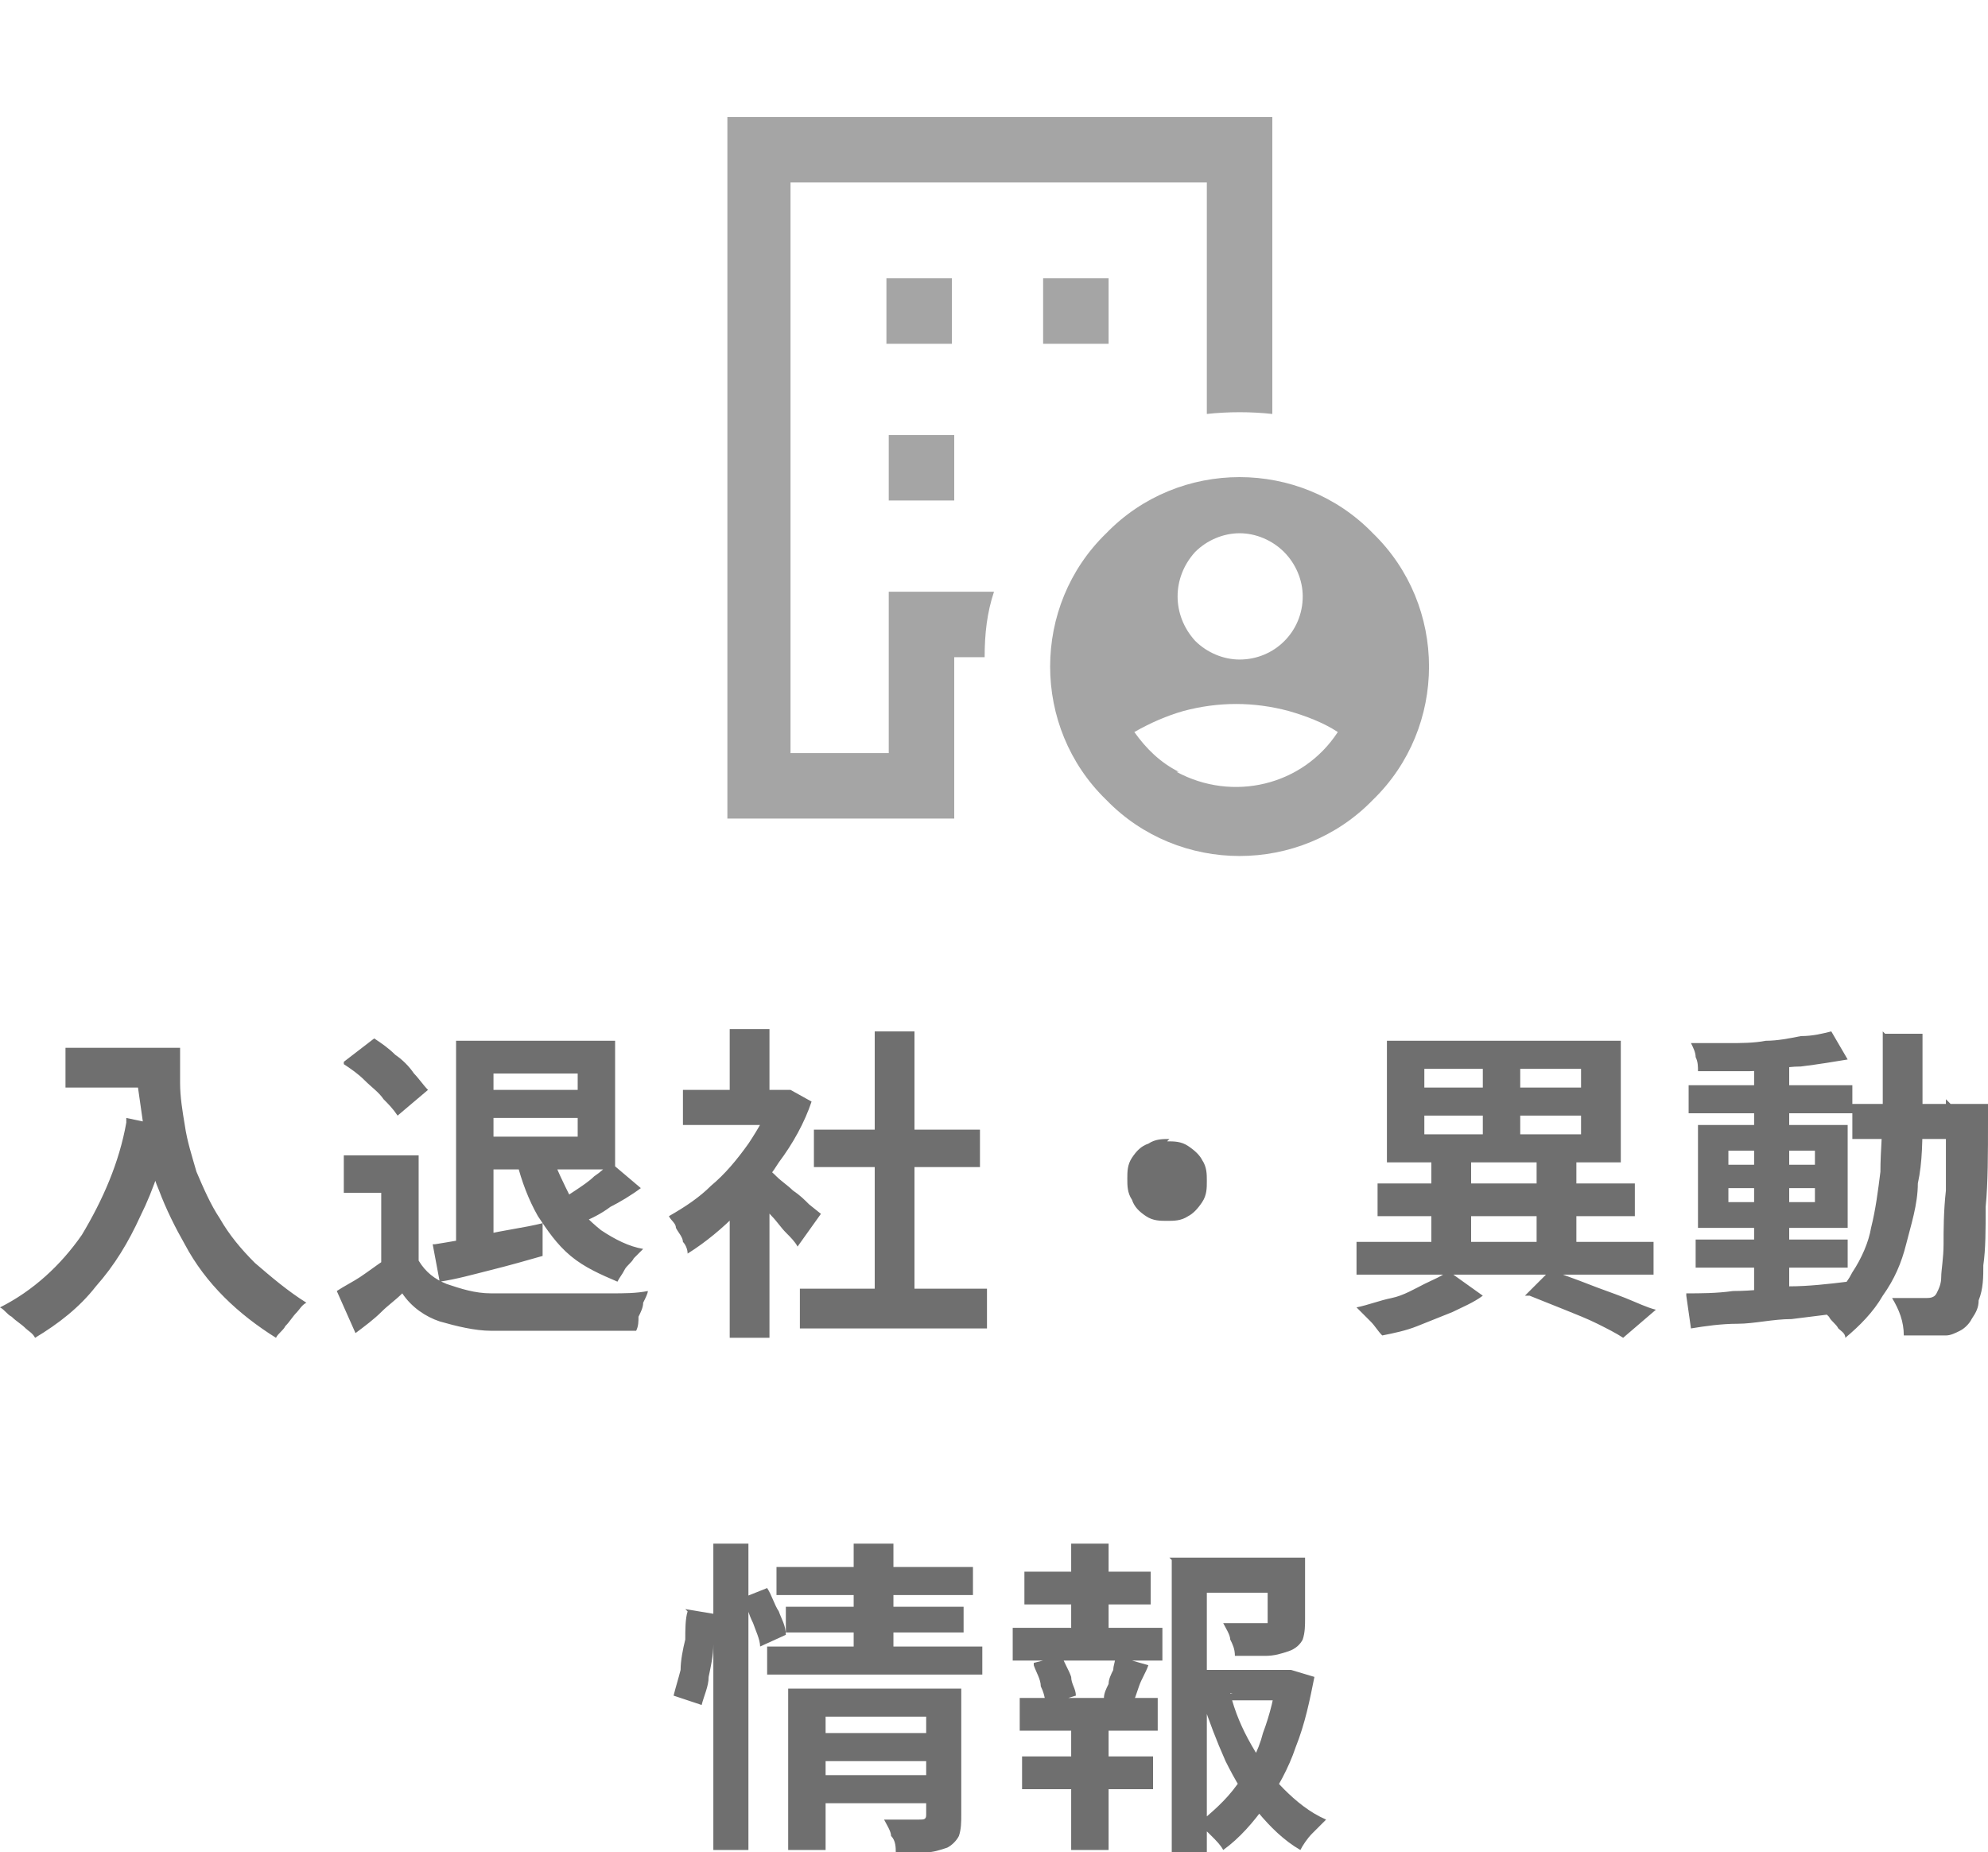
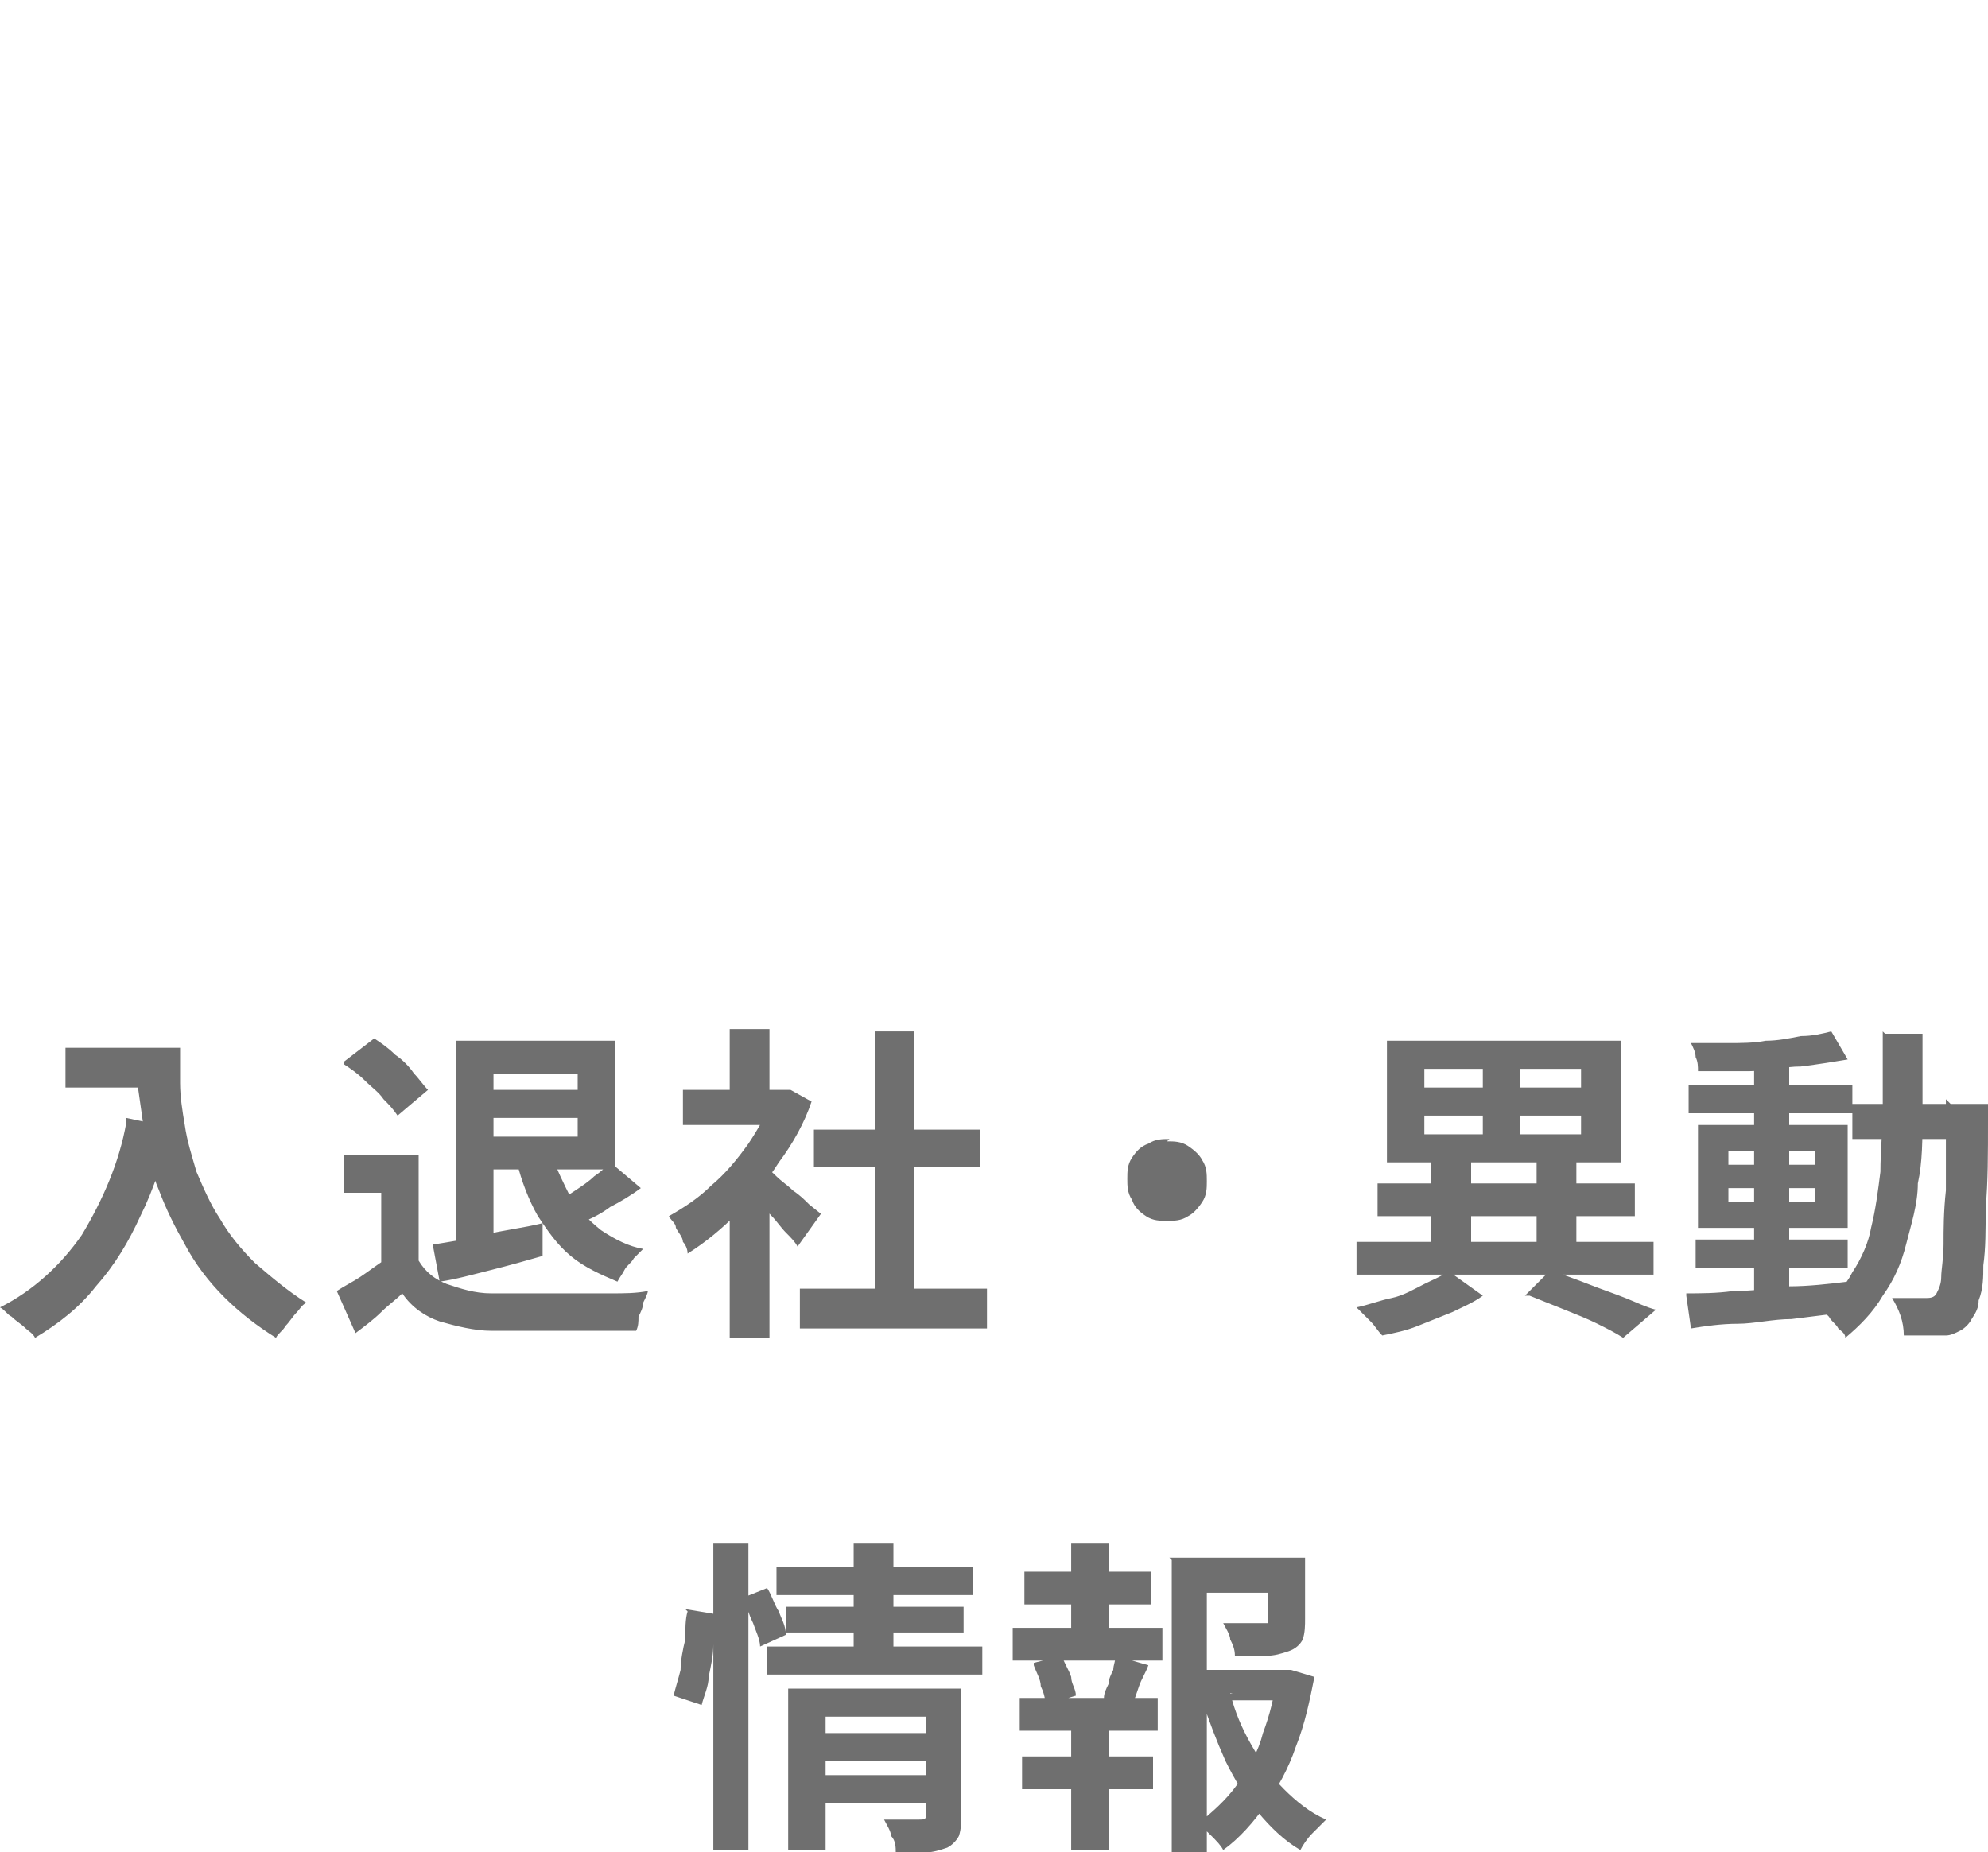
<svg xmlns="http://www.w3.org/2000/svg" version="1.1" viewBox="0 0 85 79.2">
  <defs>
    <style>
      .cls-1 {
        fill: #6f6f6f;
      }

      .cls-2 {
        fill: none;
      }

      .cls-3 {
        fill: #a5a5a5;
      }
    </style>
  </defs>
  <g>
    <g id="_레이어_1" data-name="레이어_1">
      <g id="text">
        <path id="_パス_883" data-name="パス_883" class="cls-1" d="M2.8,44.8h4v1.7h-4v-1.7ZM6,44.8h1.7c0,.4,0,1,0,1.5,0,.6.1,1.2.2,1.8.1.7.3,1.3.5,2,.3.7.6,1.4,1,2,.4.7.9,1.3,1.5,1.9.7.6,1.4,1.2,2.2,1.7-.2.1-.3.3-.4.4-.2.2-.3.4-.5.6-.1.2-.3.3-.4.5-1.6-1-3-2.3-3.9-4-.4-.7-.8-1.5-1.1-2.3-.3-.7-.5-1.5-.6-2.3-.1-.7-.2-1.4-.3-2.1,0-.6,0-1.2,0-1.7ZM5.4,47.8l1.9.4c-.3,1.3-.7,2.6-1.3,3.8-.5,1.1-1.1,2.1-1.9,3-.7.9-1.6,1.6-2.6,2.2-.1-.2-.3-.3-.4-.4-.2-.2-.4-.3-.6-.5-.2-.1-.3-.3-.5-.4,1.4-.7,2.6-1.8,3.5-3.1.9-1.5,1.6-3.1,1.9-4.8h0ZM20.5,44.5h5.8v5.5h-5.9v-1.4h4.3v-2.7h-4.2v-1.4ZM19.5,44.5h1.6v9.1h-1.6v-9.1ZM20.4,46.6h4.7v1.2h-4.7v-1.2ZM18.6,53.2c.6-.1,1.3-.2,2.1-.4.8-.2,1.7-.3,2.5-.5v1.4c-.7.2-1.4.4-2.2.6-.8.2-1.5.4-2.2.5l-.3-1.6ZM23.6,49.4c.2.6.5,1.2.8,1.8.3.5.8,1,1.3,1.4.6.4,1.2.7,1.8.8-.1.1-.3.3-.4.4-.1.2-.3.3-.4.5-.1.2-.2.3-.3.5-.7-.3-1.4-.6-2-1.1-.6-.5-1-1.1-1.4-1.7-.4-.7-.7-1.5-.9-2.3l1.4-.3ZM26.1,49.7l1.3,1.1c-.4.3-.9.6-1.3.8-.4.3-.8.5-1.3.7l-1-.9c.2-.1.5-.3.8-.5s.6-.4.8-.6c.3-.2.5-.4.7-.6ZM17.9,49.4v5.2h-1.6v-3.6h-1.6v-1.6h3.3ZM17.9,53.9c.3.5.7.8,1.2,1,.6.2,1.2.4,1.9.4.4,0,.9,0,1.5,0,.6,0,1.2,0,1.8,0,.6,0,1.2,0,1.8,0,.6,0,1.1,0,1.6-.1,0,.1-.1.3-.2.5,0,.2-.1.4-.2.6,0,.2,0,.4-.1.6-.4,0-.9,0-1.4,0s-1.1,0-1.7,0-1.1,0-1.7,0-1,0-1.4,0c-.7,0-1.5-.2-2.2-.4-.6-.2-1.2-.6-1.6-1.2-.3.3-.6.5-.9.8-.3.3-.7.6-1.1.9l-.8-1.8c.3-.2.7-.4,1-.6s.7-.5,1-.7h1.5ZM14.7,45.4l1.3-1c.3.2.6.4.9.7.3.2.6.5.8.8.2.2.4.5.6.7l-1.3,1.1c-.2-.3-.4-.5-.6-.7-.2-.3-.5-.5-.8-.8-.3-.3-.6-.5-.9-.7ZM34.2,55.1h8v1.7h-8v-1.7ZM34.8,48.3h7.1v1.6h-7.1v-1.6ZM37.4,44.1h1.7v11.8h-1.7v-11.8ZM29.2,46.6h4.6v1.5h-4.6v-1.5ZM31.2,51.4l1.7-2v7.8h-1.7v-5.8ZM31.2,44h1.7v3.3h-1.7v-3.3ZM32.7,49.9c.2.1.4.3.5.4.2.2.5.4.7.6.3.2.5.4.7.6l.5.4-1,1.4c-.1-.2-.3-.4-.5-.6-.2-.2-.4-.5-.6-.7s-.4-.5-.7-.7c-.2-.2-.4-.4-.5-.6l.9-.8ZM33.2,46.6h.6c0,0,.9.5.9.5-.3.9-.8,1.8-1.4,2.6-.5.8-1.2,1.6-1.8,2.2-.6.6-1.3,1.2-2.1,1.7,0-.2-.1-.4-.2-.5,0-.2-.2-.4-.3-.6,0-.2-.2-.3-.3-.5.7-.4,1.3-.8,1.8-1.3.6-.5,1.1-1.1,1.6-1.8.4-.6.8-1.3,1.1-2v-.3ZM49.9,48.8c.3,0,.6,0,.9.2.3.2.5.4.6.6.2.3.2.6.2.9,0,.3,0,.6-.2.9-.2.3-.4.5-.6.6-.3.2-.6.2-.9.2-.3,0-.6,0-.9-.2-.3-.2-.5-.4-.6-.7-.2-.3-.2-.6-.2-.9,0-.3,0-.6.2-.9.2-.3.4-.5.7-.6.3-.2.6-.2.9-.2ZM65.2,55.4l1.1-1.1c.5.2,1.1.4,1.6.6.5.2,1.1.4,1.6.6.5.2.9.4,1.3.5l-1.4,1.2c-.3-.2-.7-.4-1.1-.6s-.9-.4-1.4-.6c-.5-.2-1-.4-1.5-.6h0ZM58,53.1h12.7v1.4h-12.7v-1.4ZM58.9,50.6h11v1.4h-11v-1.4ZM61.2,49.4h1.7v4.4h-1.7v-4.4ZM63.4,45.2h1.6v4h-1.6v-4ZM65.7,49.4h1.7v4.4h-1.7v-4.4ZM60.9,47.7v.8h6.7v-.8h-6.7ZM60.9,45.7v.8h6.7v-.8h-6.7ZM59.3,44.5h10v5.2h-10v-5.2ZM62,54.4l1.4,1c-.4.3-.9.5-1.3.7-.5.2-1,.4-1.5.6-.5.2-1,.3-1.5.4-.2-.2-.3-.4-.5-.6-.2-.2-.4-.4-.6-.6.5-.1,1-.3,1.5-.4s1-.4,1.4-.6c.4-.2.7-.3,1.1-.6ZM72.5,53h6.5v1.2h-6.5v-1.2ZM72.2,46.4h7v1.2h-7v-1.2ZM75,45.4h1.5v10h-1.5v-10ZM72.1,55.3c.6,0,1.3,0,2-.1.8,0,1.6-.1,2.4-.2.8,0,1.7-.1,2.5-.2v1.3s-2.4.3-2.4.3c-.8,0-1.6.2-2.3.2-.7,0-1.4.1-2,.2l-.2-1.4ZM73.9,50.8v.6h3.7v-.6h-3.7ZM73.9,49.2v.6h3.7v-.6h-3.7ZM72.6,48.1h6.4v4.4h-6.4v-4.4ZM78.3,44.1l.7,1.2c-.6.1-1.2.2-2,.3-.7,0-1.5.2-2.2.2s-1.5,0-2.2,0c0-.2,0-.4-.1-.6,0-.2-.1-.4-.2-.6.5,0,1.1,0,1.6,0s1.1,0,1.6-.1c.5,0,1-.1,1.5-.2.5,0,.9-.1,1.3-.2h0ZM79.2,47.2h4.9v1.5h-4.9v-1.5ZM83.4,47.2h1.6v.7c0,1.4,0,2.7-.1,3.7,0,1,0,1.8-.1,2.5,0,.5,0,1-.2,1.5,0,.3-.1.5-.3.8-.1.2-.3.4-.5.5-.2.1-.4.2-.6.2-.3,0-.5,0-.8,0-.3,0-.6,0-1,0,0-.6-.2-1.1-.5-1.6.3,0,.6,0,.8,0,.3,0,.4,0,.6,0,.2,0,.4,0,.5-.2.1-.2.2-.4.2-.7,0-.3.1-.8.1-1.4,0-.6,0-1.4.1-2.3,0-1,0-2.1,0-3.5v-.4ZM80.6,44.2h1.6c0,1.2,0,2.3,0,3.4,0,1.1,0,2.1-.2,3,0,.9-.3,1.8-.5,2.6-.2.8-.5,1.5-1,2.2-.4.7-1,1.3-1.6,1.8,0-.2-.2-.3-.3-.4-.1-.2-.3-.3-.4-.5-.1-.1-.3-.3-.4-.4.6-.4,1.1-.9,1.4-1.5.4-.6.7-1.3.8-1.9.2-.8.3-1.6.4-2.4,0-.9.1-1.8.1-2.8,0-1,0-2,0-3.2h0ZM34.9,74.1h4.8v1.2h-4.8v-1.2ZM33.2,67h8.4v1.2h-8.4v-1.2ZM33.6,68.7h7.6v1.1h-7.6v-1.1ZM32.8,70.4h9.2v1.2h-9.2v-1.2ZM35,75.9h4.8v1.2h-4.8v-1.2ZM33.7,72.2h6v1.2h-4.4v5.7h-1.6v-7ZM39.5,72.2h1.6v5.4c0,.3,0,.6-.1.9-.1.2-.3.4-.5.5-.3.1-.6.2-.9.2-.4,0-.8,0-1.3,0,0-.2,0-.5-.2-.7,0-.2-.2-.5-.3-.7.3,0,.6,0,.9,0h.6c.2,0,.3,0,.3-.2v-5.3ZM36.5,66h1.7v4.8h-1.7v-4.8ZM30.5,66h1.5v13.1h-1.5v-13.1ZM29.3,68.8l1.2.2c0,.4,0,.9,0,1.3,0,.5-.1.9-.2,1.4,0,.4-.2.8-.3,1.2l-1.2-.4c.1-.4.2-.7.3-1.1,0-.4.1-.9.2-1.3,0-.4,0-.9.1-1.2h0ZM31.8,68.3l1-.4c.2.3.3.7.5,1,.1.3.3.6.3,1l-1.1.5c0-.3-.2-.7-.3-1-.2-.4-.3-.8-.4-1.1h0ZM50.8,71.4h4.3v1.3h-4.3v-1.3ZM50,66.6h5.2v1.5h-3.6v11.1h-1.5v-12.5ZM54.3,66.6h1.5v2.6c0,.3,0,.6-.1.9-.1.2-.3.4-.6.5-.3.1-.6.2-1,.2-.4,0-.8,0-1.3,0,0-.3-.1-.5-.2-.7,0-.2-.2-.5-.3-.7.2,0,.5,0,.7,0,.2,0,.4,0,.6,0,.2,0,.3,0,.4,0,0,0,.1,0,.2,0,0,0,0,0,0-.1v-2.6ZM52.6,72.4c.2.8.5,1.5.9,2.2.4.7.8,1.3,1.4,1.9.5.5,1.1,1,1.8,1.3-.2.2-.4.4-.6.6-.2.2-.4.5-.5.7-.7-.4-1.3-1-1.8-1.6-.6-.7-1-1.4-1.4-2.2-.4-.9-.7-1.7-1-2.6l1.3-.3ZM54.6,71.4h.6c0,0,1,.3,1,.3-.2,1-.4,2-.8,3-.3.9-.8,1.8-1.3,2.5-.5.7-1.1,1.4-1.8,1.9-.1-.2-.3-.4-.5-.6-.2-.2-.4-.4-.6-.5.6-.5,1.2-1,1.7-1.7.5-.7.9-1.4,1.1-2.2.3-.8.5-1.6.6-2.5v-.3ZM43.8,67.2h5.4v1.4h-5.4v-1.4ZM43.7,75.1h5.6v1.4h-5.6v-1.4ZM43.3,69.6h6.4v1.4h-6.4v-1.4ZM43.6,72.6h5.9v1.4h-5.9v-1.4ZM45.8,66h1.6v4.1h-1.6v-4.1ZM45.8,73.2h1.6v5.9h-1.6v-5.9ZM47.7,70.8l1.4.4c-.1.3-.3.6-.4.9-.1.3-.2.6-.3.8l-1.2-.3c0-.2.1-.4.2-.6,0-.2.1-.4.2-.6,0-.2.1-.4.1-.6h0ZM44.2,71.1l1.2-.3c.1.3.3.6.4.9,0,.3.2.5.2.8l-1.3.4c0-.3-.1-.6-.2-.8,0-.3-.2-.6-.3-.9h0Z" />
        <g id="icon_transfer">
          <rect id="frame" class="cls-2" x="22.7" y="0" width="40" height="40" />
-           <path id="icon" class="cls-3" d="M42.1,28.1h-1.3v6.9h-9.7V5h23.3v12.7c-.9-.1-1.9-.1-2.8,0V7.8h-17.8v24.4h4.2v-6.9h4.5c-.3.9-.4,1.8-.4,2.8M38,21.4h2.8v-2.8h-2.8v2.8ZM44.6,14.7h2.8v-2.8h-2.8v2.8ZM40.7,11.9h-2.8v2.8h2.8v-2.8ZM51.1,27.4c-1-1.1-1-2.7,0-3.8.5-.5,1.2-.8,1.9-.8.7,0,1.4.3,1.9.8.5.5.8,1.2.8,1.9,0,1.5-1.2,2.7-2.7,2.7,0,0,0,0,0,0-.7,0-1.4-.3-1.9-.8M50.4,33c-.8-.4-1.4-1-1.9-1.7.7-.4,1.4-.7,2.1-.9,1.5-.4,3-.4,4.5,0,.7.2,1.5.5,2.1.9-1.5,2.3-4.5,3-6.9,1.7M58.7,34.2c3.2-3.1,3.2-8.3,0-11.4,0,0,0,0,0,0-3.1-3.2-8.3-3.2-11.4,0,0,0,0,0,0,0-3.2,3.1-3.2,8.3,0,11.4,0,0,0,0,0,0,3.1,3.2,8.3,3.2,11.4,0,0,0,0,0,0,0" />
        </g>
      </g>
    </g>
  </g>
</svg>